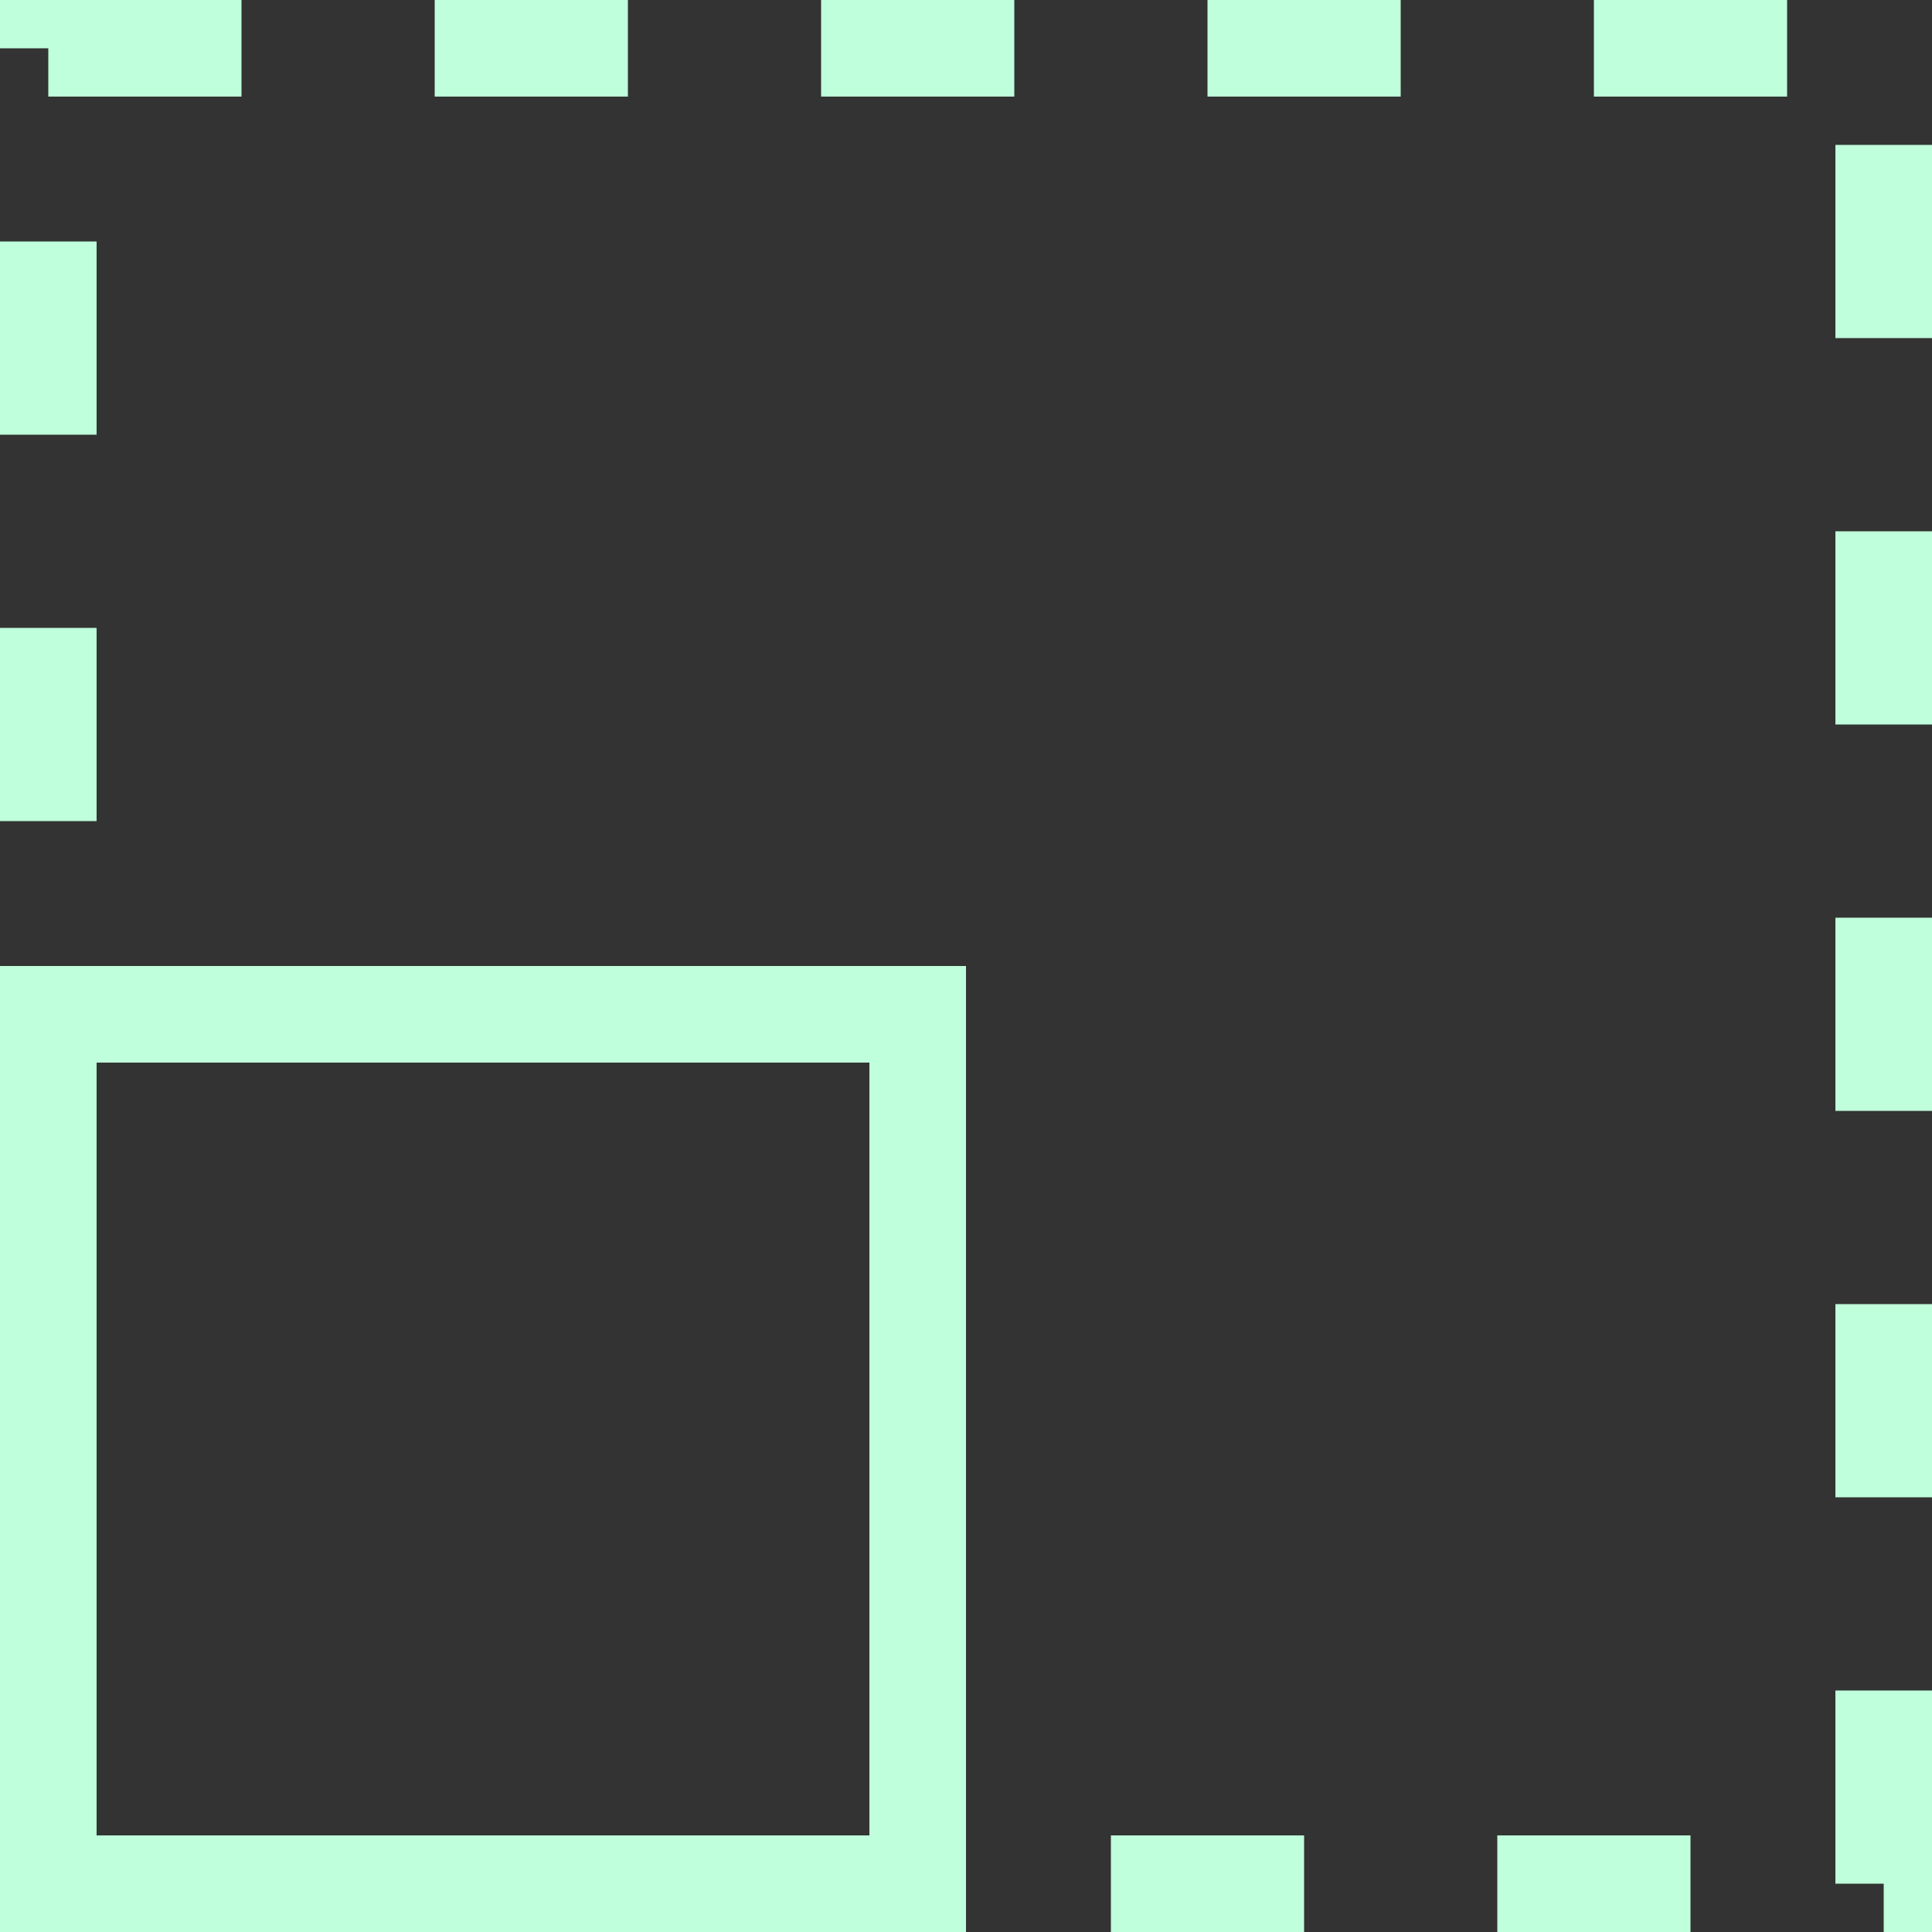
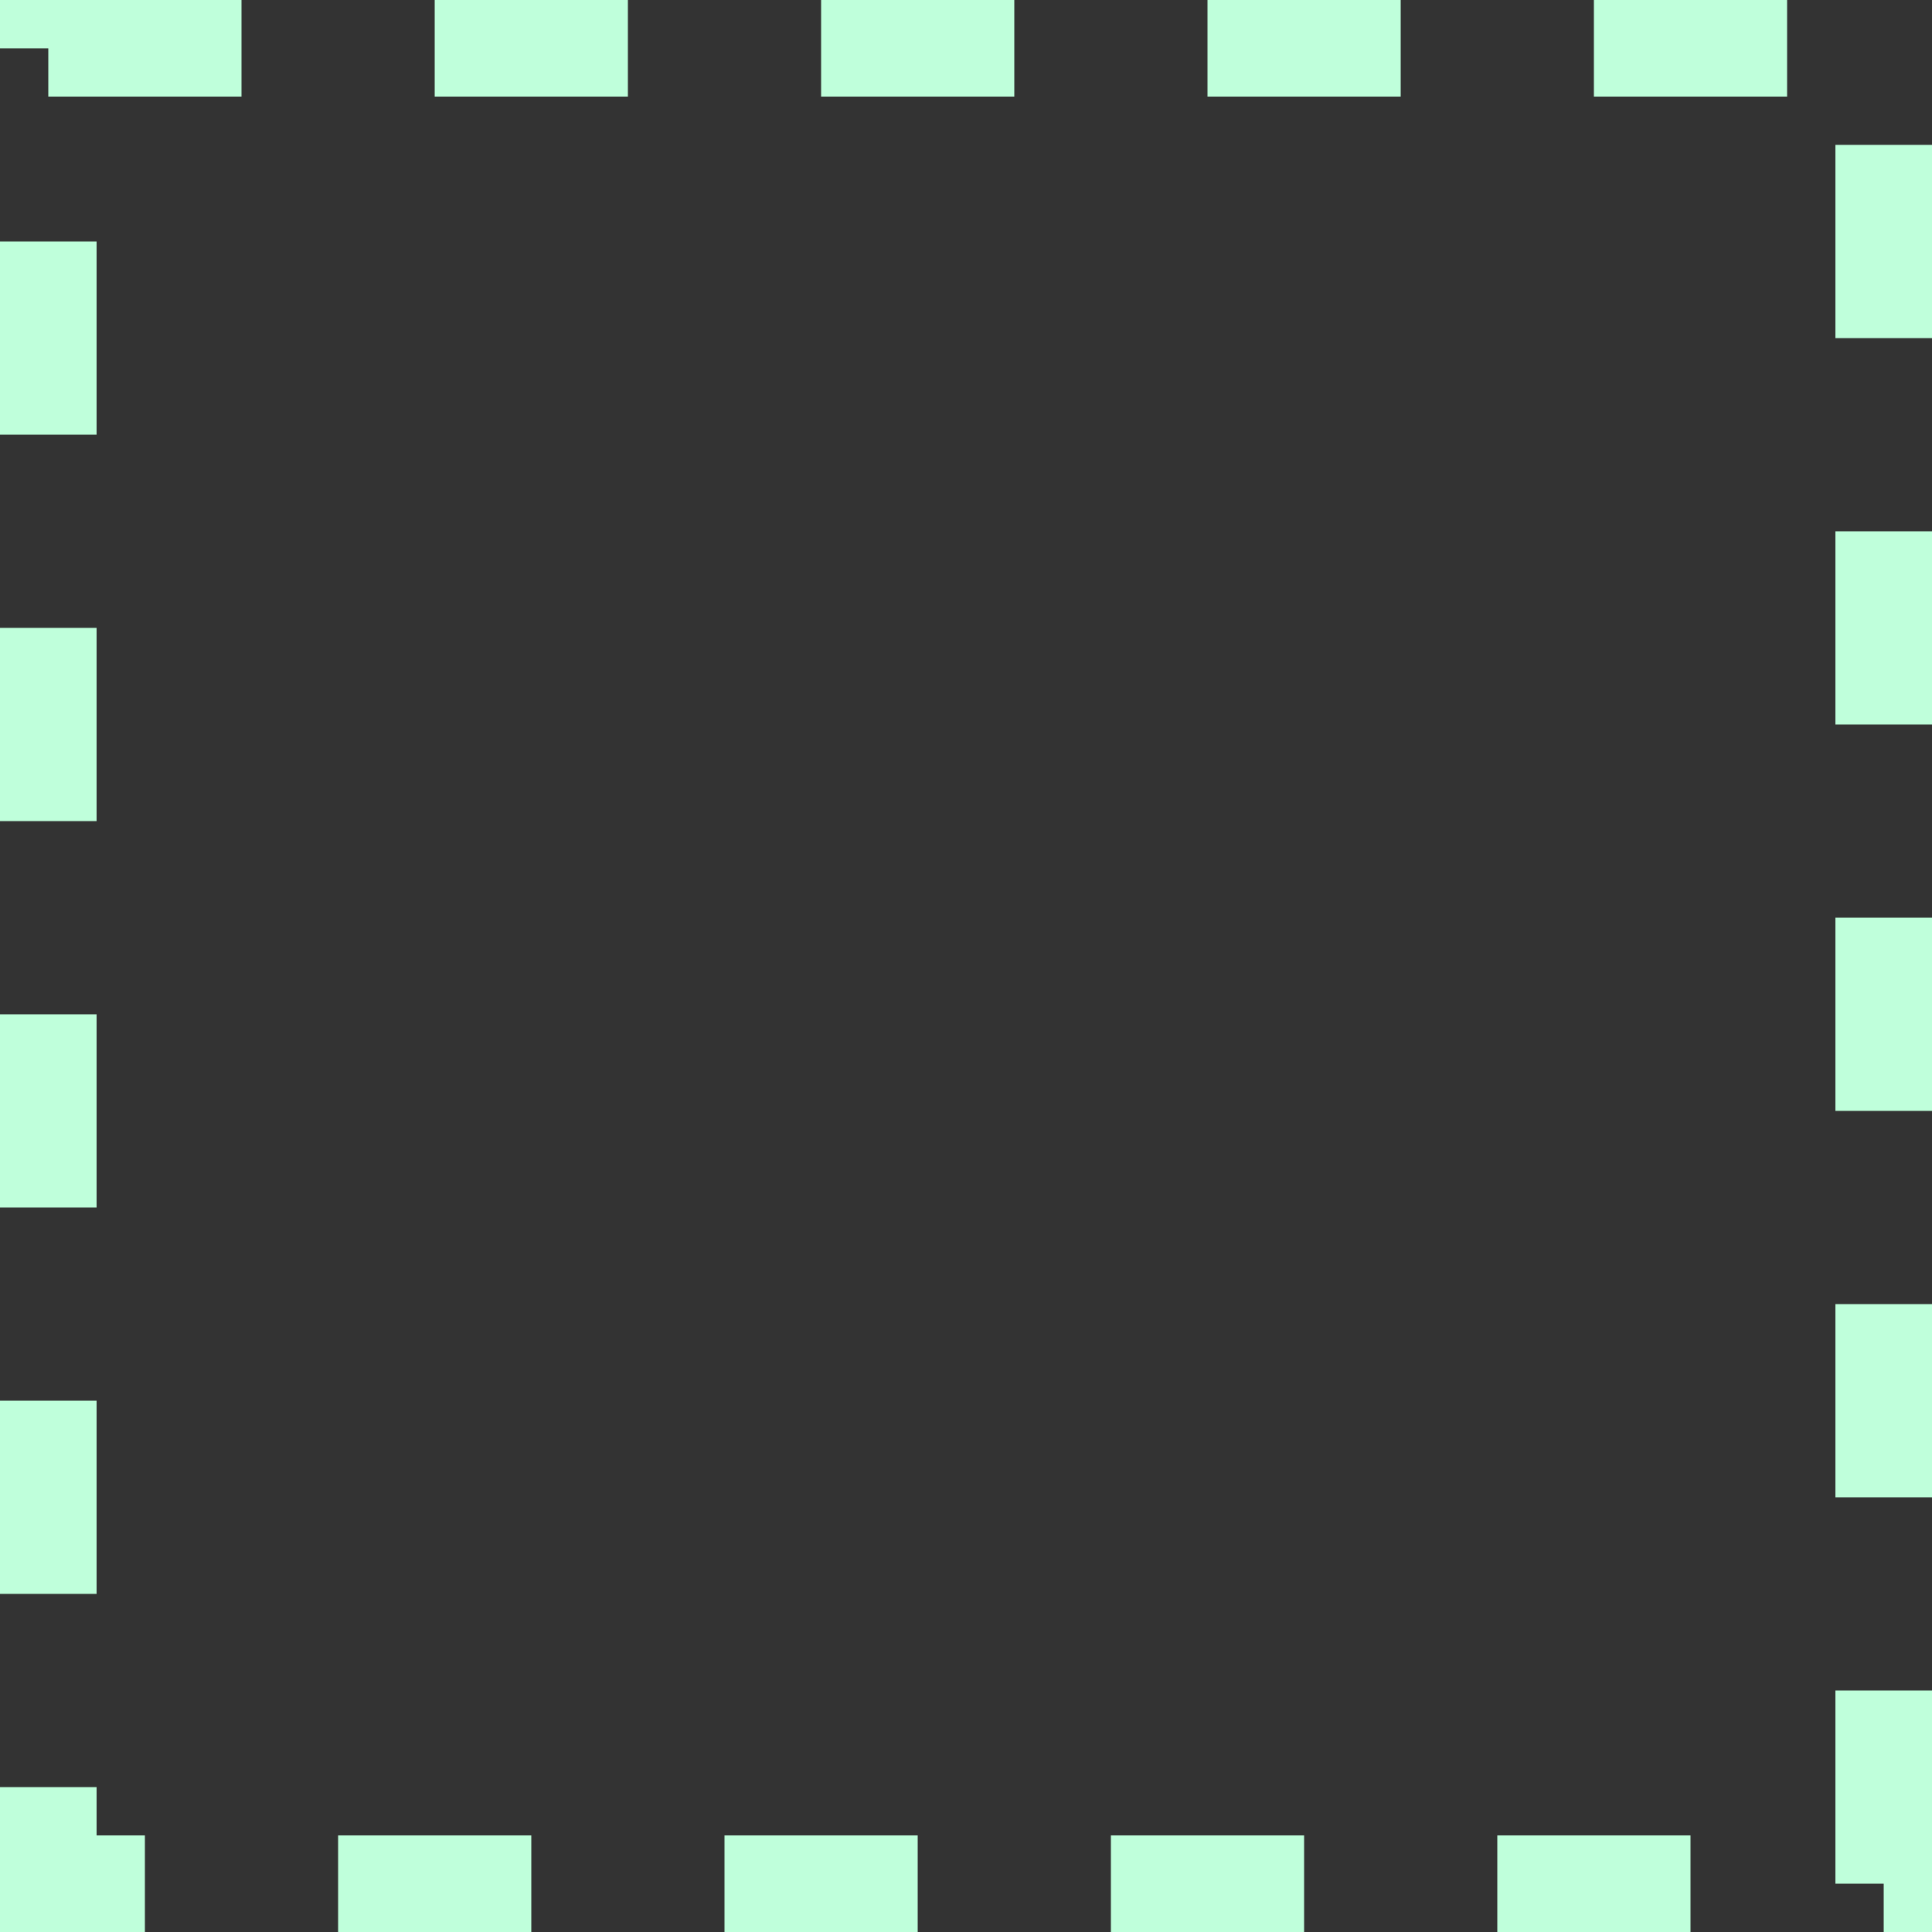
<svg xmlns="http://www.w3.org/2000/svg" width="60" height="60" viewBox="0 0 60 60" fill="none">
  <rect x="0" y="0" width="60" height="60" fill="#333333" stroke="none" />
  <rect x="1.5" y="1.5" width="57" height="57" stroke="#BFFFDB" stroke-width="3" stroke-dasharray="6 6" />
-   <rect x="1.5" y="31.5" width="27" height="27" stroke="#BFFFDB" stroke-width="3" />
</svg>